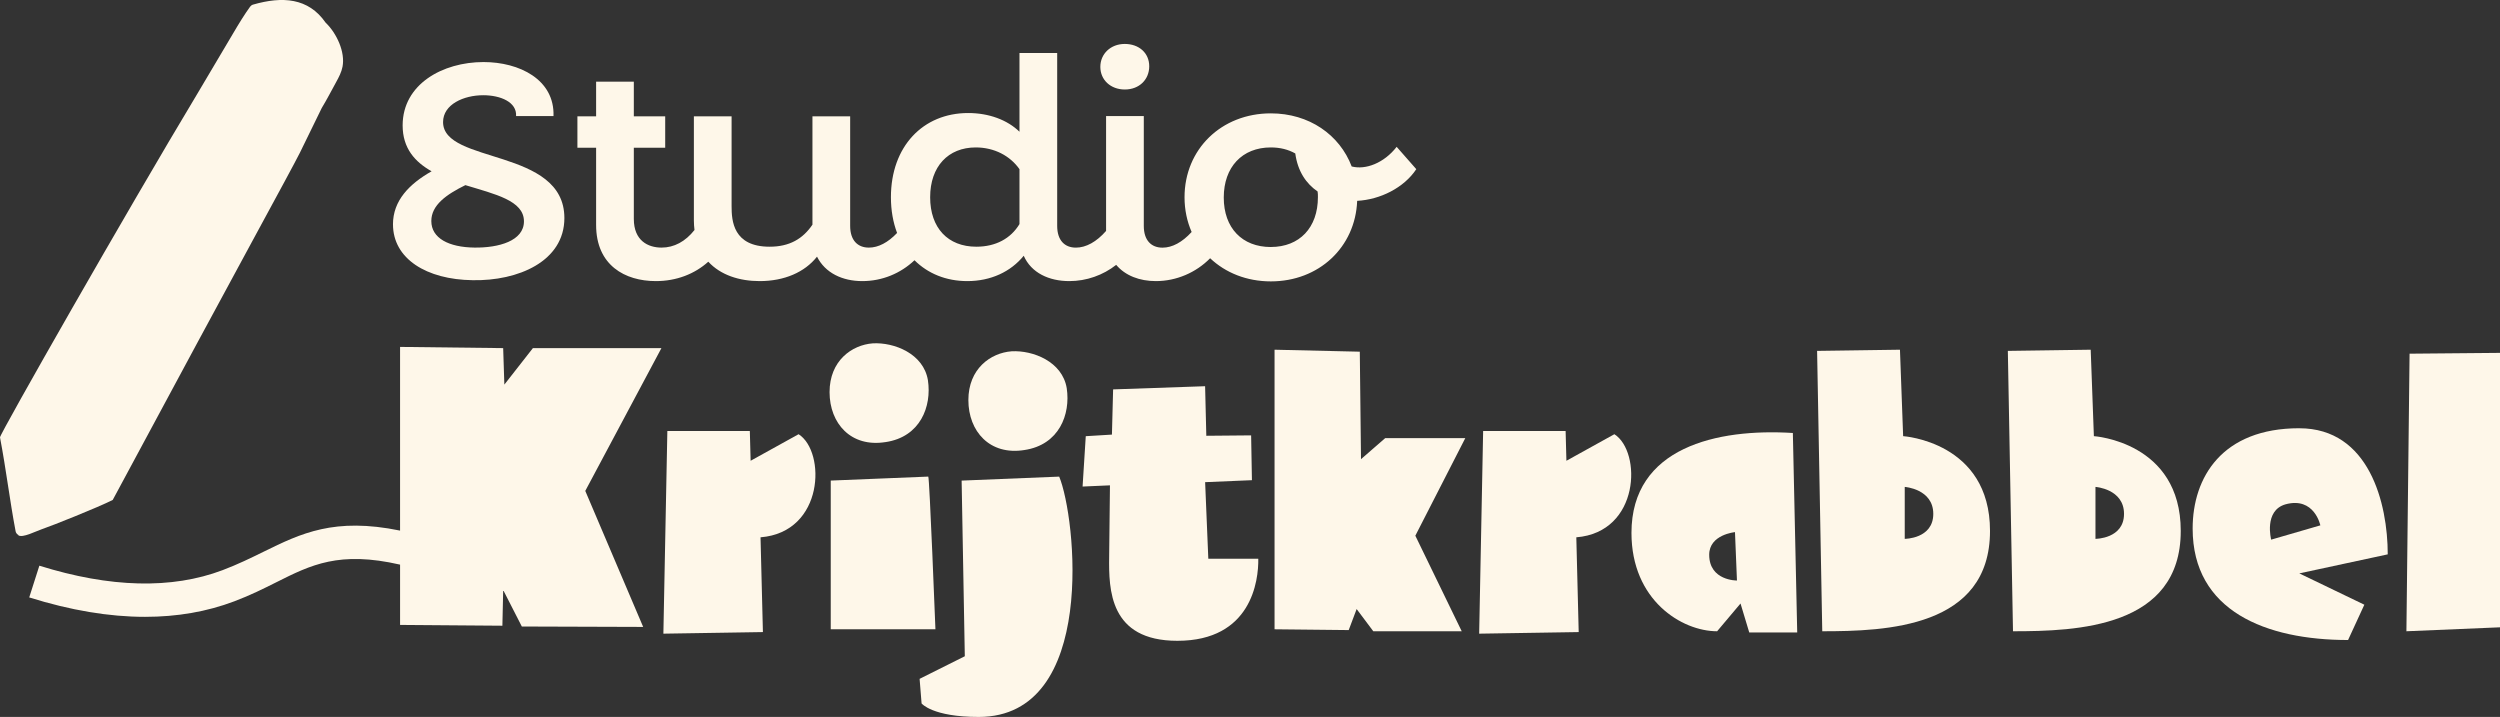
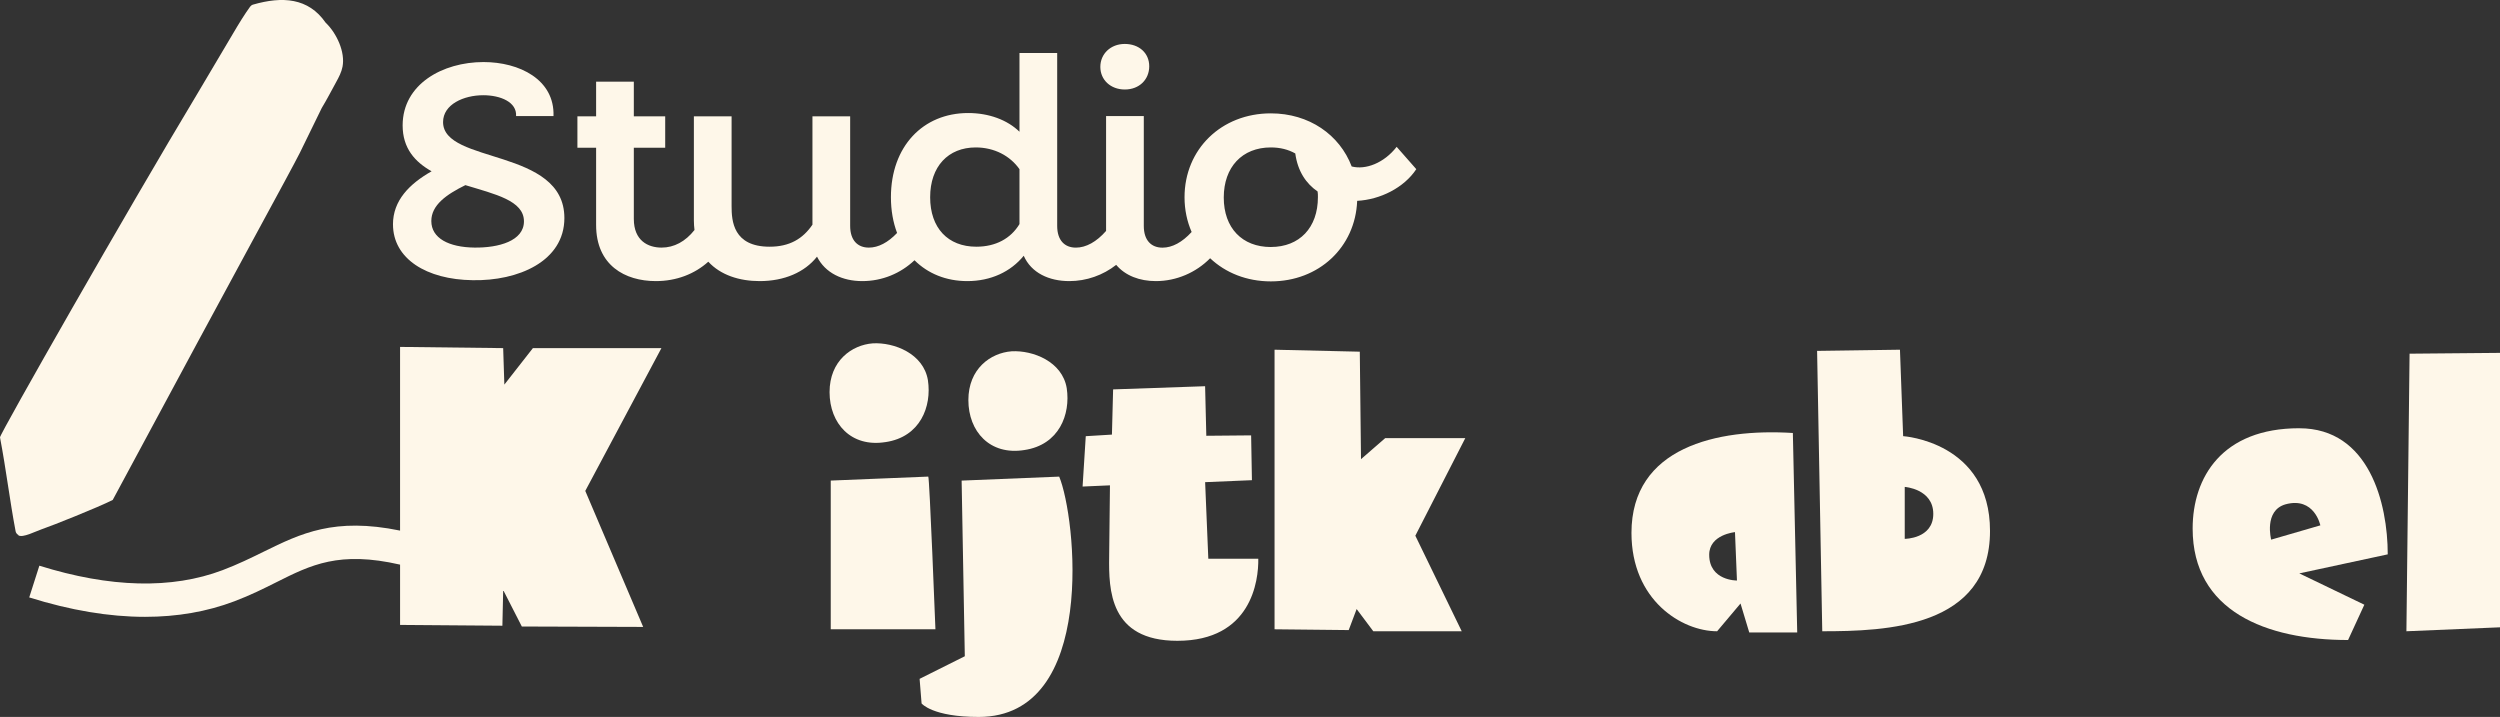
<svg xmlns="http://www.w3.org/2000/svg" id="Layer_1" data-name="Layer 1" viewBox="0 0 974.52 279.46">
  <rect x="0" y="0" width="974.52" height="279.46" fill="#333333" stroke="none" />
  <defs>
    <style>
      .cls-1 {
        fill: #fef7e9;
      }
    </style>
  </defs>
  <path class="cls-1" d="M207.73,135.7l-11.13,14.22-.46-14.22-40.19-.47v71.6c-25.61-5.24-38.59,1.06-53.2,8.24-4.95,2.43-10.06,4.94-16.01,7.19-19.8,7.48-43.82,6.88-71.4-1.75l-3.95,12.37c16.08,5.04,31.17,7.57,45.15,7.57,12.5,0,24.12-2.01,34.79-6.05,6.26-2.36,11.43-4.95,16.42-7.45,13.48-6.76,24.5-12.28,48.2-6.85v23.5l39.88.31.31-13.91,7.27,14.22,47.3.16-22.57-53.02,29.68-55.65h-50.08Z" />
-   <path class="cls-1" d="M311.31,169.25l-18.71,10.36-.31-11.59h-32.15l-1.55,78.99,38.8-.62-.93-36.94c24.89-2.01,25.51-33.39,14.84-40.19Z" />
  <path class="cls-1" d="M361.86,185.78l-38.03,1.55v57.97h40.81s-2.32-59.51-2.79-59.51Z" />
  <path class="cls-1" d="M345.17,172.34c13.6-2.01,18.08-13.91,16.54-24.12-1.7-10.36-13.14-14.84-21.49-14.38-8.19.62-16.85,6.8-16.85,19.01s8.35,21.64,21.79,19.48Z" />
  <path class="cls-1" d="M399.28,175.43c13.6-2.01,18.08-13.91,16.54-24.11-1.7-10.36-13.14-14.84-21.49-14.38-8.19.62-16.85,6.8-16.85,19.01s8.35,21.64,21.8,19.48Z" />
  <path class="cls-1" d="M374.85,187.33l1.24,68.48-17.62,8.81.77,9.59s4.18,5.26,22.26,5.26c46.53,0,37.87-78.22,31.38-93.68l-38.03,1.55Z" />
  <path class="cls-1" d="M469.77,187.95l18.24-.77-.31-17.47-17.47.16-.47-19.32-35.86,1.24-.46,17.62-10.2.62-1.24,19.63,10.67-.47-.31,27.83c-.15,12.67,0,32.77,26.59,32.77,28.91,0,31.69-23.5,31.54-32h-19.48l-1.24-29.83Z" />
  <polygon class="cls-1" points="539.96 170.79 530.53 178.98 530.06 137.09 496.83 136.32 496.83 245.3 525.74 245.61 528.83 237.41 535.32 246.07 569.79 246.07 551.71 208.82 571.18 170.79 539.96 170.79" />
-   <path class="cls-1" d="M629.31,169.25l-18.71,10.36-.31-11.59h-32.15l-1.55,78.99,38.8-.62-.93-36.94c24.89-2.01,25.51-33.39,14.84-40.19Z" />
  <path class="cls-1" d="M635.96,207.73c0,26.28,19.63,38.34,33.39,38.34l9.12-10.82,3.4,11.28h18.7l-1.7-77.75c-29.52-1.85-62.91,5.57-62.91,38.95ZM666.26,216.24c0-7.89,10.05-8.81,10.05-8.81l.77,18.86s-10.82.15-10.82-10.05Z" />
  <path class="cls-1" d="M741.86,170.02l-1.24-33.7-32.3.46,2.01,109.29c24.89,0,65.39-1.39,65.39-39.11,0-34.78-33.85-36.94-33.85-36.94ZM742.48,210.05v-20.25s11.13.77,11.13,10.51-11.13,9.74-11.13,9.74Z" />
-   <path class="cls-1" d="M816.21,170.02l-1.24-33.7-32.3.46,2.01,109.29c24.89,0,65.39-1.39,65.39-39.11,0-34.78-33.85-36.94-33.85-36.94ZM816.83,210.05v-20.25s11.13.77,11.13,10.51-11.13,9.74-11.13,9.74Z" />
  <path class="cls-1" d="M896.29,166.93c-30.14,0-41.58,19.16-41.58,39.11,0,32.15,28.6,43.44,60.59,43.44l6.34-13.76-25.35-12.21,34.47-7.42c0-19.94-7.26-49.15-34.47-49.15ZM885.32,210.36s-2.94-11.29,5.56-13.76c11.29-3.09,13.61,8.19,13.61,8.19l-19.17,5.57Z" />
  <polygon class="cls-1" points="939.27 137.87 938.04 246.07 974.52 244.53 974.52 137.55 939.27 137.87" />
  <path class="cls-1" d="M153.19,87.46c0,13.41,13.06,21.53,31.05,21.76,17.64.35,35.76-7.29,35.76-24.23,0-27.41-47.29-20.94-47.29-37.4,0-6.94,8.12-10.47,15.64-10.47,6.82,0,13.17,2.71,12.82,8.12h14.59c.47-14.23-13.29-21.05-27.29-21.05-15.88,0-31.52,8.59-31.52,24.7,0,8.94,4.82,14.23,11.29,17.88-8.7,4.94-15.06,11.41-15.06,20.7ZM181.42,72.17c11.53,3.53,22.82,6,22.82,14.11,0,7.65-9.88,10.35-19.29,10.23-10-.12-16.82-3.65-16.82-10.35,0-6.23,5.88-10.35,13.29-14Z" />
  <path class="cls-1" d="M438.45,34.89c5.65,0,9.53-3.88,9.53-9.06s-4-8.7-9.53-8.7-9.53,3.88-9.53,8.94,4,8.82,9.53,8.82Z" />
  <path class="cls-1" d="M529.03,78.29c8.94-.47,18.23-5.06,23.05-12.35l-7.65-8.7c-4.94,6.35-12.12,9.06-17.53,7.65-4.7-12.35-16.59-20.7-31.52-20.7-19.29,0-33.64,14-33.64,32.7,0,4.9.99,9.45,2.77,13.54-3.65,3.99-7.54,6.11-11.36,6.11-4.35,0-7.29-2.82-7.29-8.47v-42.82h-14.7v44.77c-3.72,4.25-7.82,6.51-11.77,6.51-4.35,0-7.29-2.82-7.29-8.47V20.65h-14.7v30.7c-4.7-4.59-11.88-7.29-20-7.29-17.64,0-30.11,13.06-30.11,32.82,0,5.15.85,9.82,2.4,13.93-3.55,3.73-7.31,5.71-11,5.71-4.35,0-7.29-2.82-7.29-8.47v-42.7h-14.7v42.23c-3.76,5.53-8.94,8.59-16.7,8.59-14.23,0-14.82-10.12-14.82-15.76v-35.05h-14.7v40.58c0,1.31.1,2.53.24,3.72-3.54,4.49-7.96,6.86-12.83,6.86-5.29,0-10.82-2.71-10.82-11.17v-27.76h12.23v-12.23h-12.23v-13.53h-14.7v13.53h-7.29v12.23h7.29v30.11c0,15.76,11.29,21.88,23.29,21.88,8.03,0,15.14-2.78,20.44-7.56,4.79,5.21,12.12,7.56,20.03,7.56,9.53,0,17.53-3.41,22.35-9.53,3.18,6.35,9.88,9.53,17.64,9.53s14.93-2.99,20.36-8.13c5.2,5.18,12.31,8.13,20.58,8.13,9.17,0,16.94-3.65,22-9.88,2.94,6.7,9.88,9.88,17.76,9.88,6.72,0,13.14-2.3,18.28-6.33,3.54,4.21,9.13,6.33,15.48,6.33,7.95,0,15.61-3.29,21.14-8.91,5.97,5.65,14.23,9.02,23.68,9.02,18.7,0,32.93-13.29,33.64-31.41ZM397.4,87.35c-3.41,5.65-9.29,8.82-16.82,8.82-11.06,0-18-7.29-18-19.29s7.06-19.41,17.76-19.41c7.29,0,13.41,3.29,17.06,8.47v21.41ZM495.38,96.29c-11.17,0-18.35-7.41-18.35-19.29s7.18-19.53,18.35-19.53c3.65,0,6.82.82,9.53,2.35.94,6.94,4.23,11.76,8.7,14.82.12.71.12,1.41.12,2.23,0,11.88-7.18,19.41-18.35,19.41Z" />
  <path class="cls-1" d="M43.95,194.87C96.55,96.91,112.12,68.93,116.88,59.58c.55-1.08.96-1.92,1.26-2.58l7.28-14.9c2.02-3.34,3.68-6.58,5.62-10.11.53-.96,1.05-1.94,1.5-2.95h0v-.02c.43-.97.78-1.97.98-3.02,1.1-5.67-2.24-13.02-6.59-17.17C120.19-.9,110.03-1.48,98.65,1.79t0,0c-.46.13-.86.42-1.14.8-2.09,2.87-4.44,6.67-6.55,10.28l-14.05,23.7h0C49.59,81.98-.2,169.4,0,170.48c2.44,12.85,3.75,24.27,6.08,36.6.12.64.54,1.17,1.11,1.48l-.05.11c1.7,1.11,6.76-1.57,9.16-2.38,3.89-1.31,21.98-8.53,27.65-11.41Z" />
</svg>